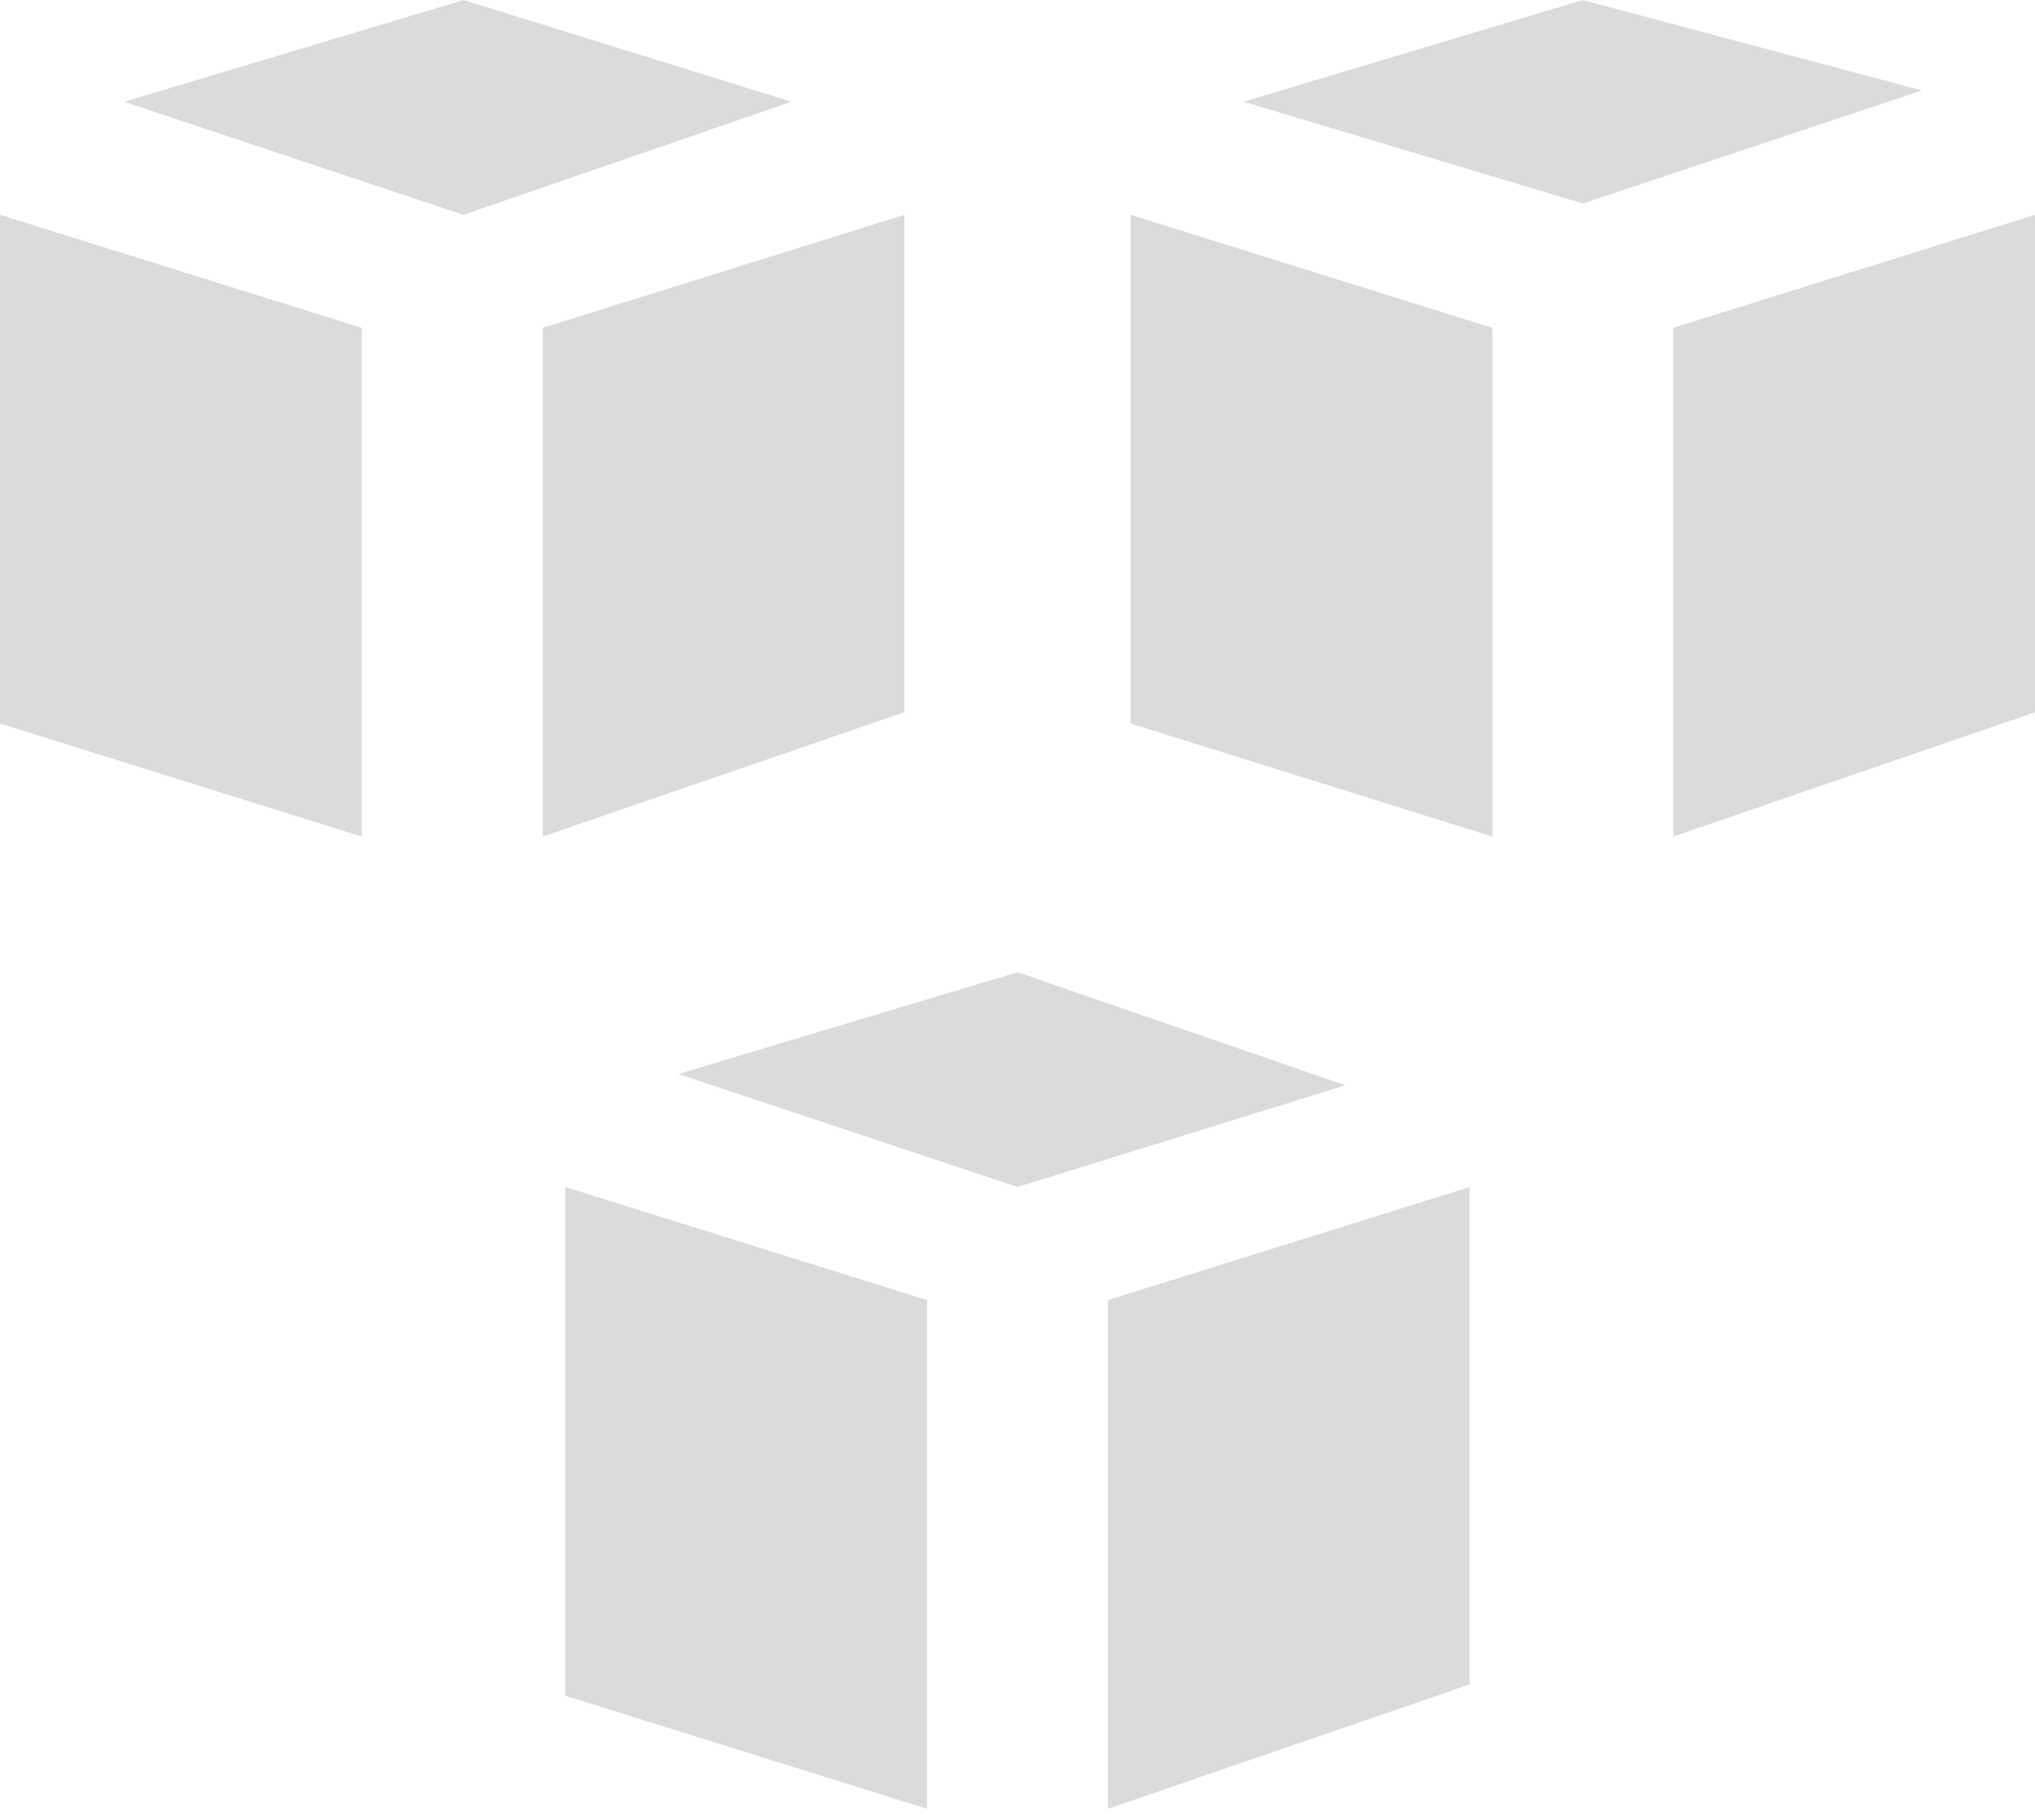
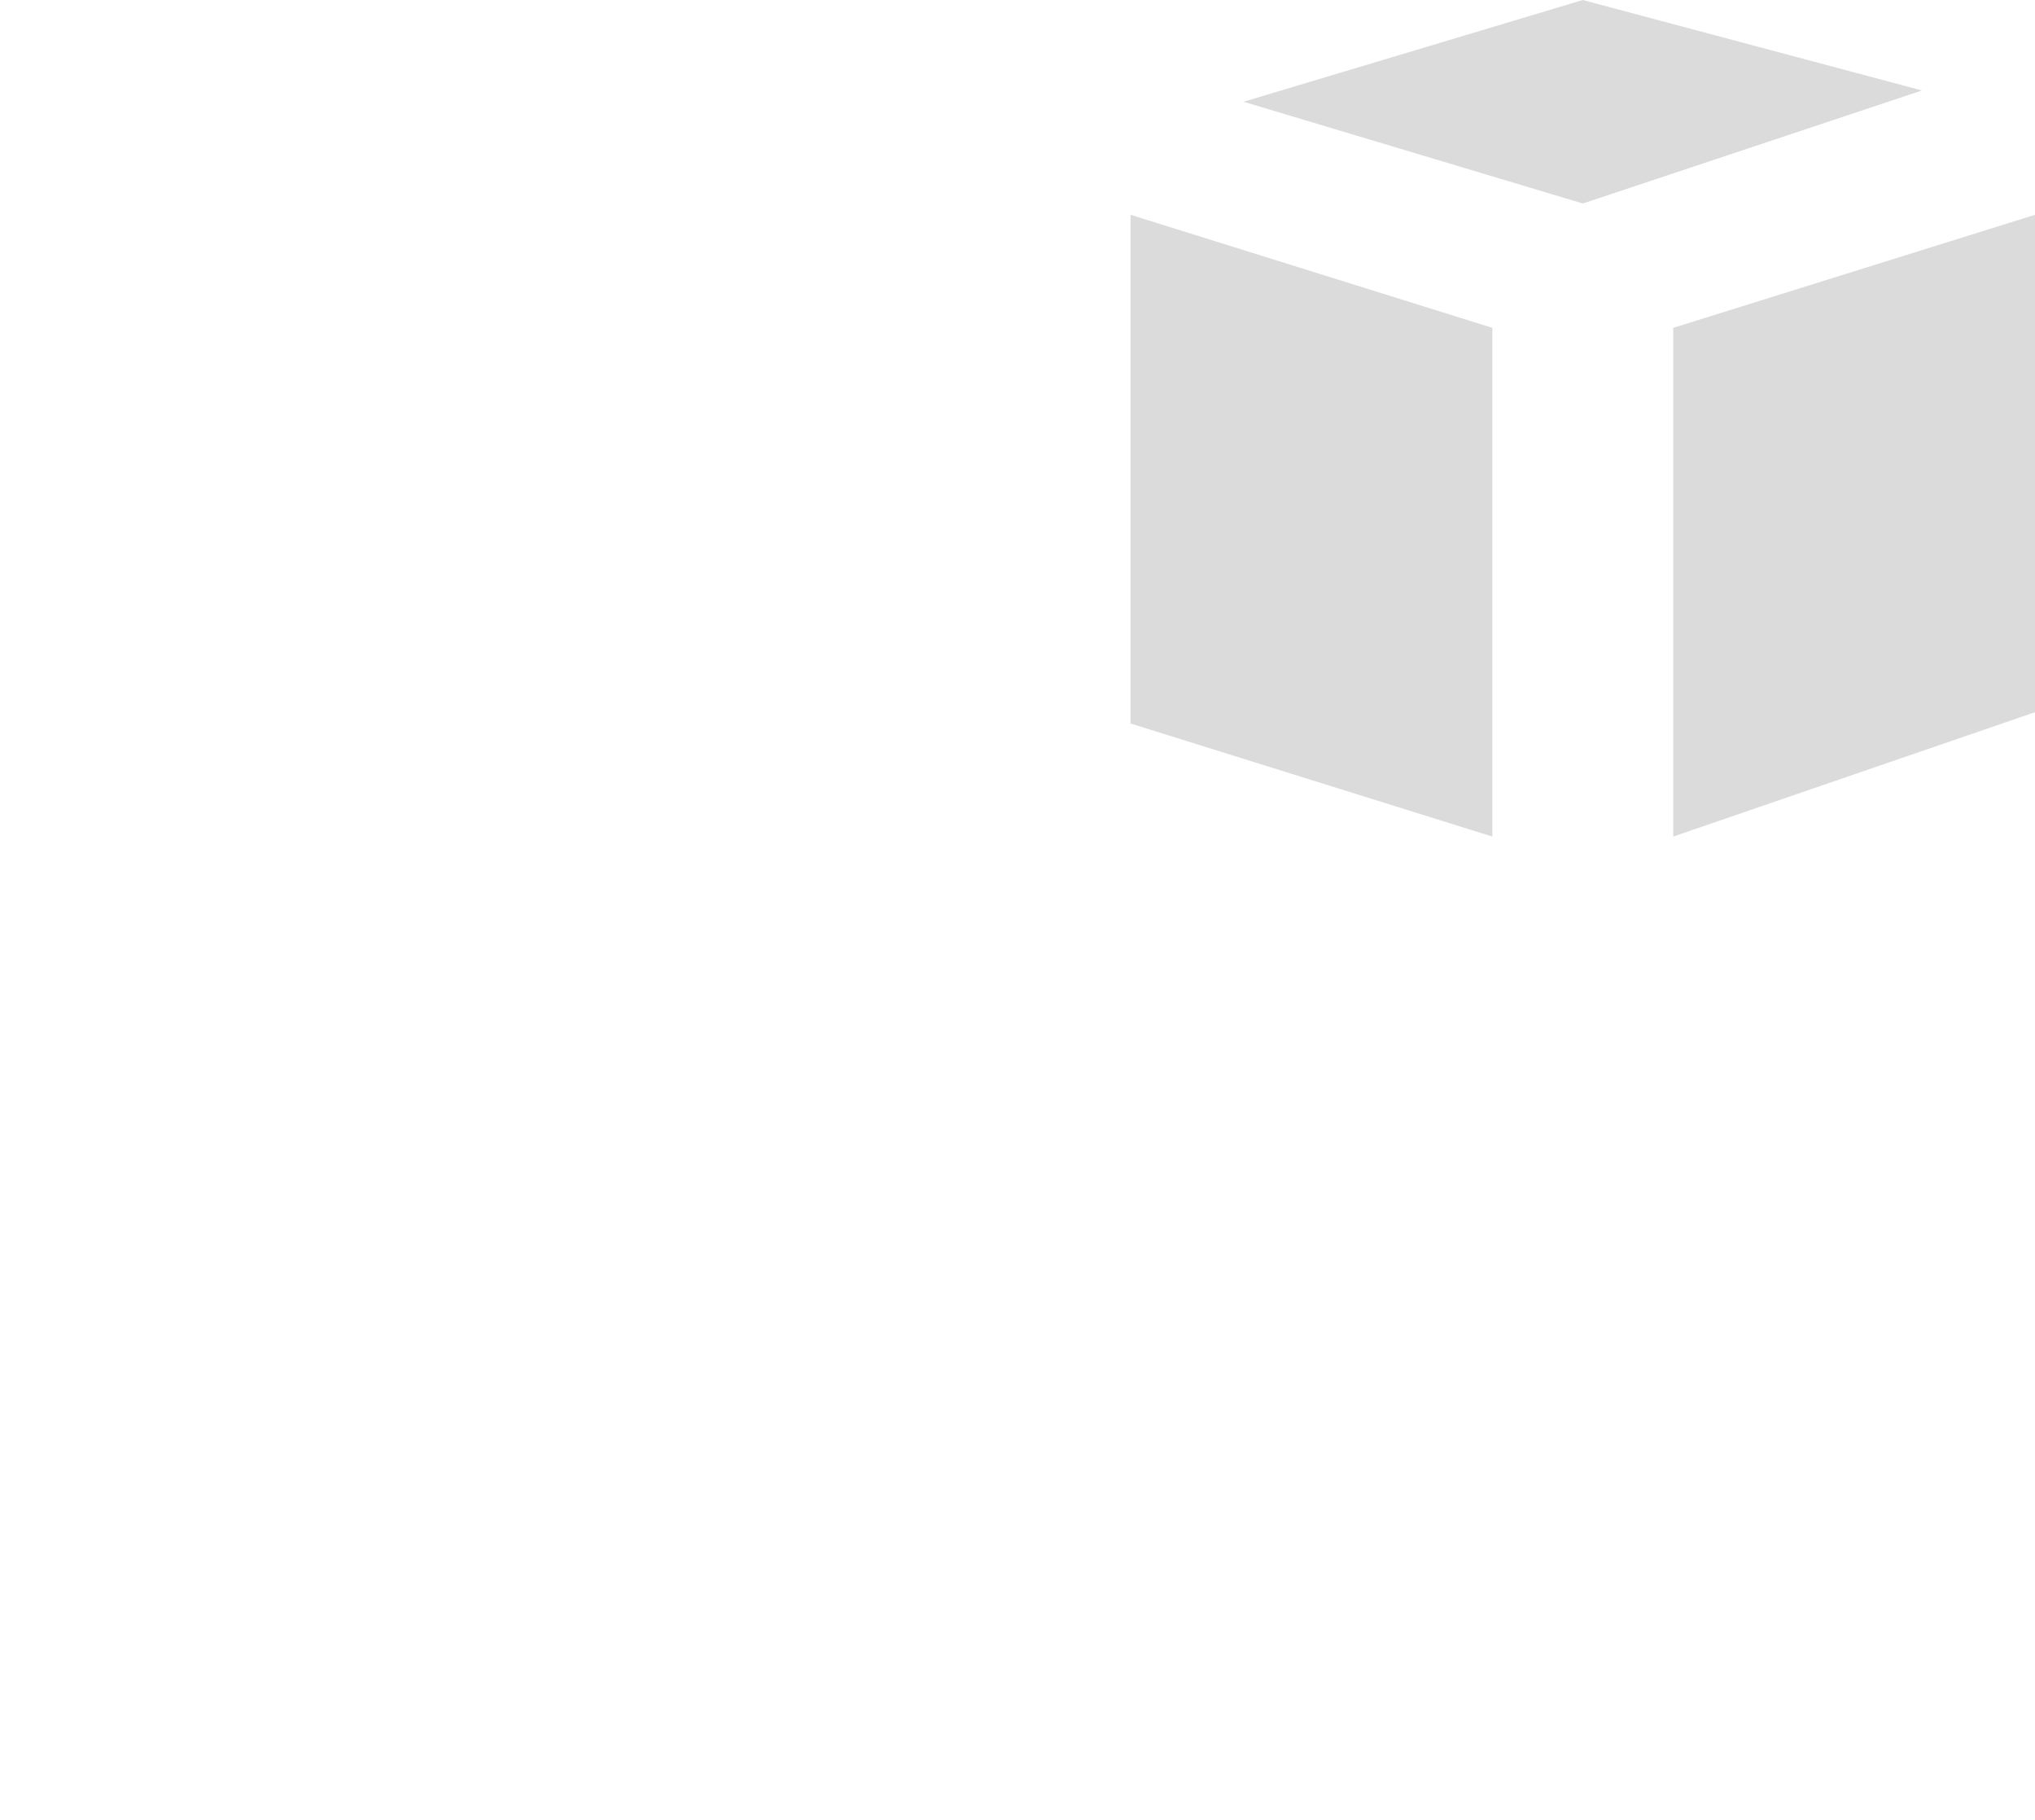
<svg xmlns="http://www.w3.org/2000/svg" version="1.1" id="Layer_2" x="0px" y="0px" viewBox="0 0 18 16.1" style="enable-background:new 0 0 18 16.1;" xml:space="preserve">
  <style type="text/css">
	.st0{fill:#DBDBDB;}
</style>
-   <path class="st0" d="M5,10.5l3.2,1V16L5,15V10.5z M9.8,16l3.2-1.1v-4.4l-3.2,1 M9,10.5l2.9-0.9L9,8.6L6,9.5L9,10.5z" />
-   <path class="st0" d="M0,1.9l3.2,1v4.5L0,6.4V1.9z M4.8,7.4L8,6.3V1.9l-3.2,1 M4.1,1.9l2.9-1L4.1,0l-3,0.9L4.1,1.9z" />
  <path class="st0" d="M10,1.9l3.2,1v4.5L10,6.4V1.9z M14.8,7.4L18,6.3V1.9l-3.2,1 M14,1.8l3-1L14,0l-3,0.9L14,1.8z" />
</svg>